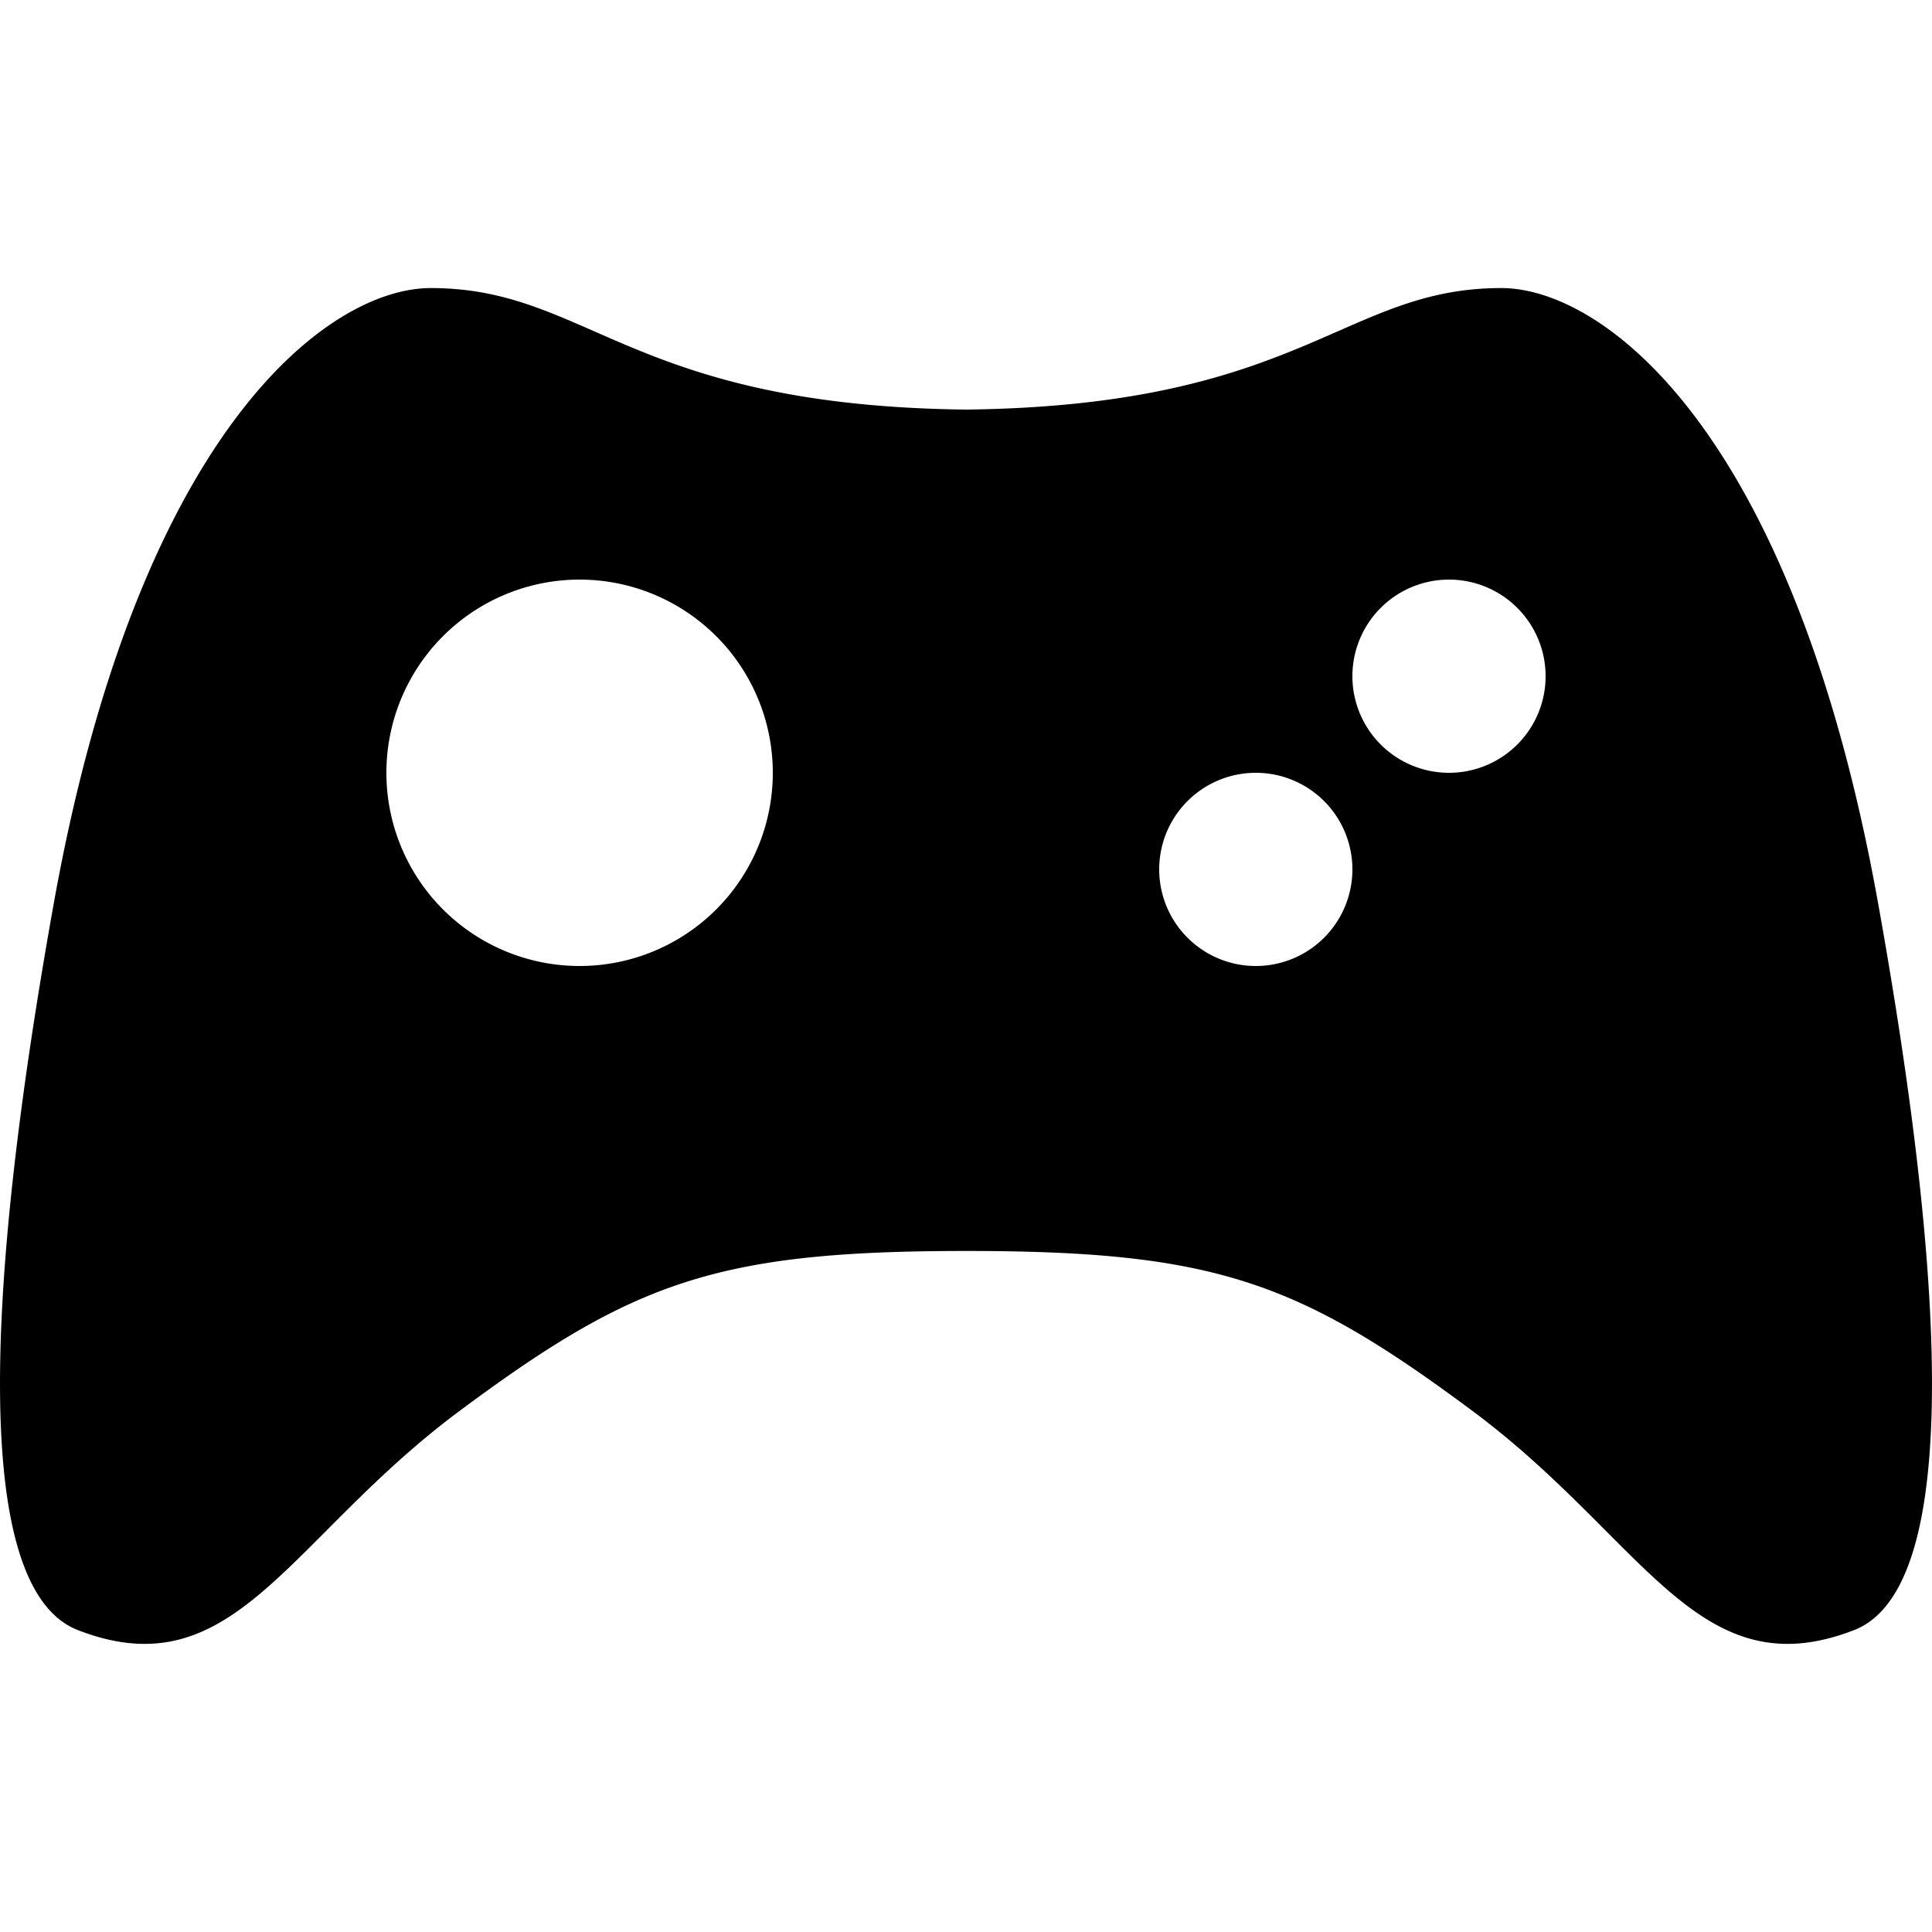
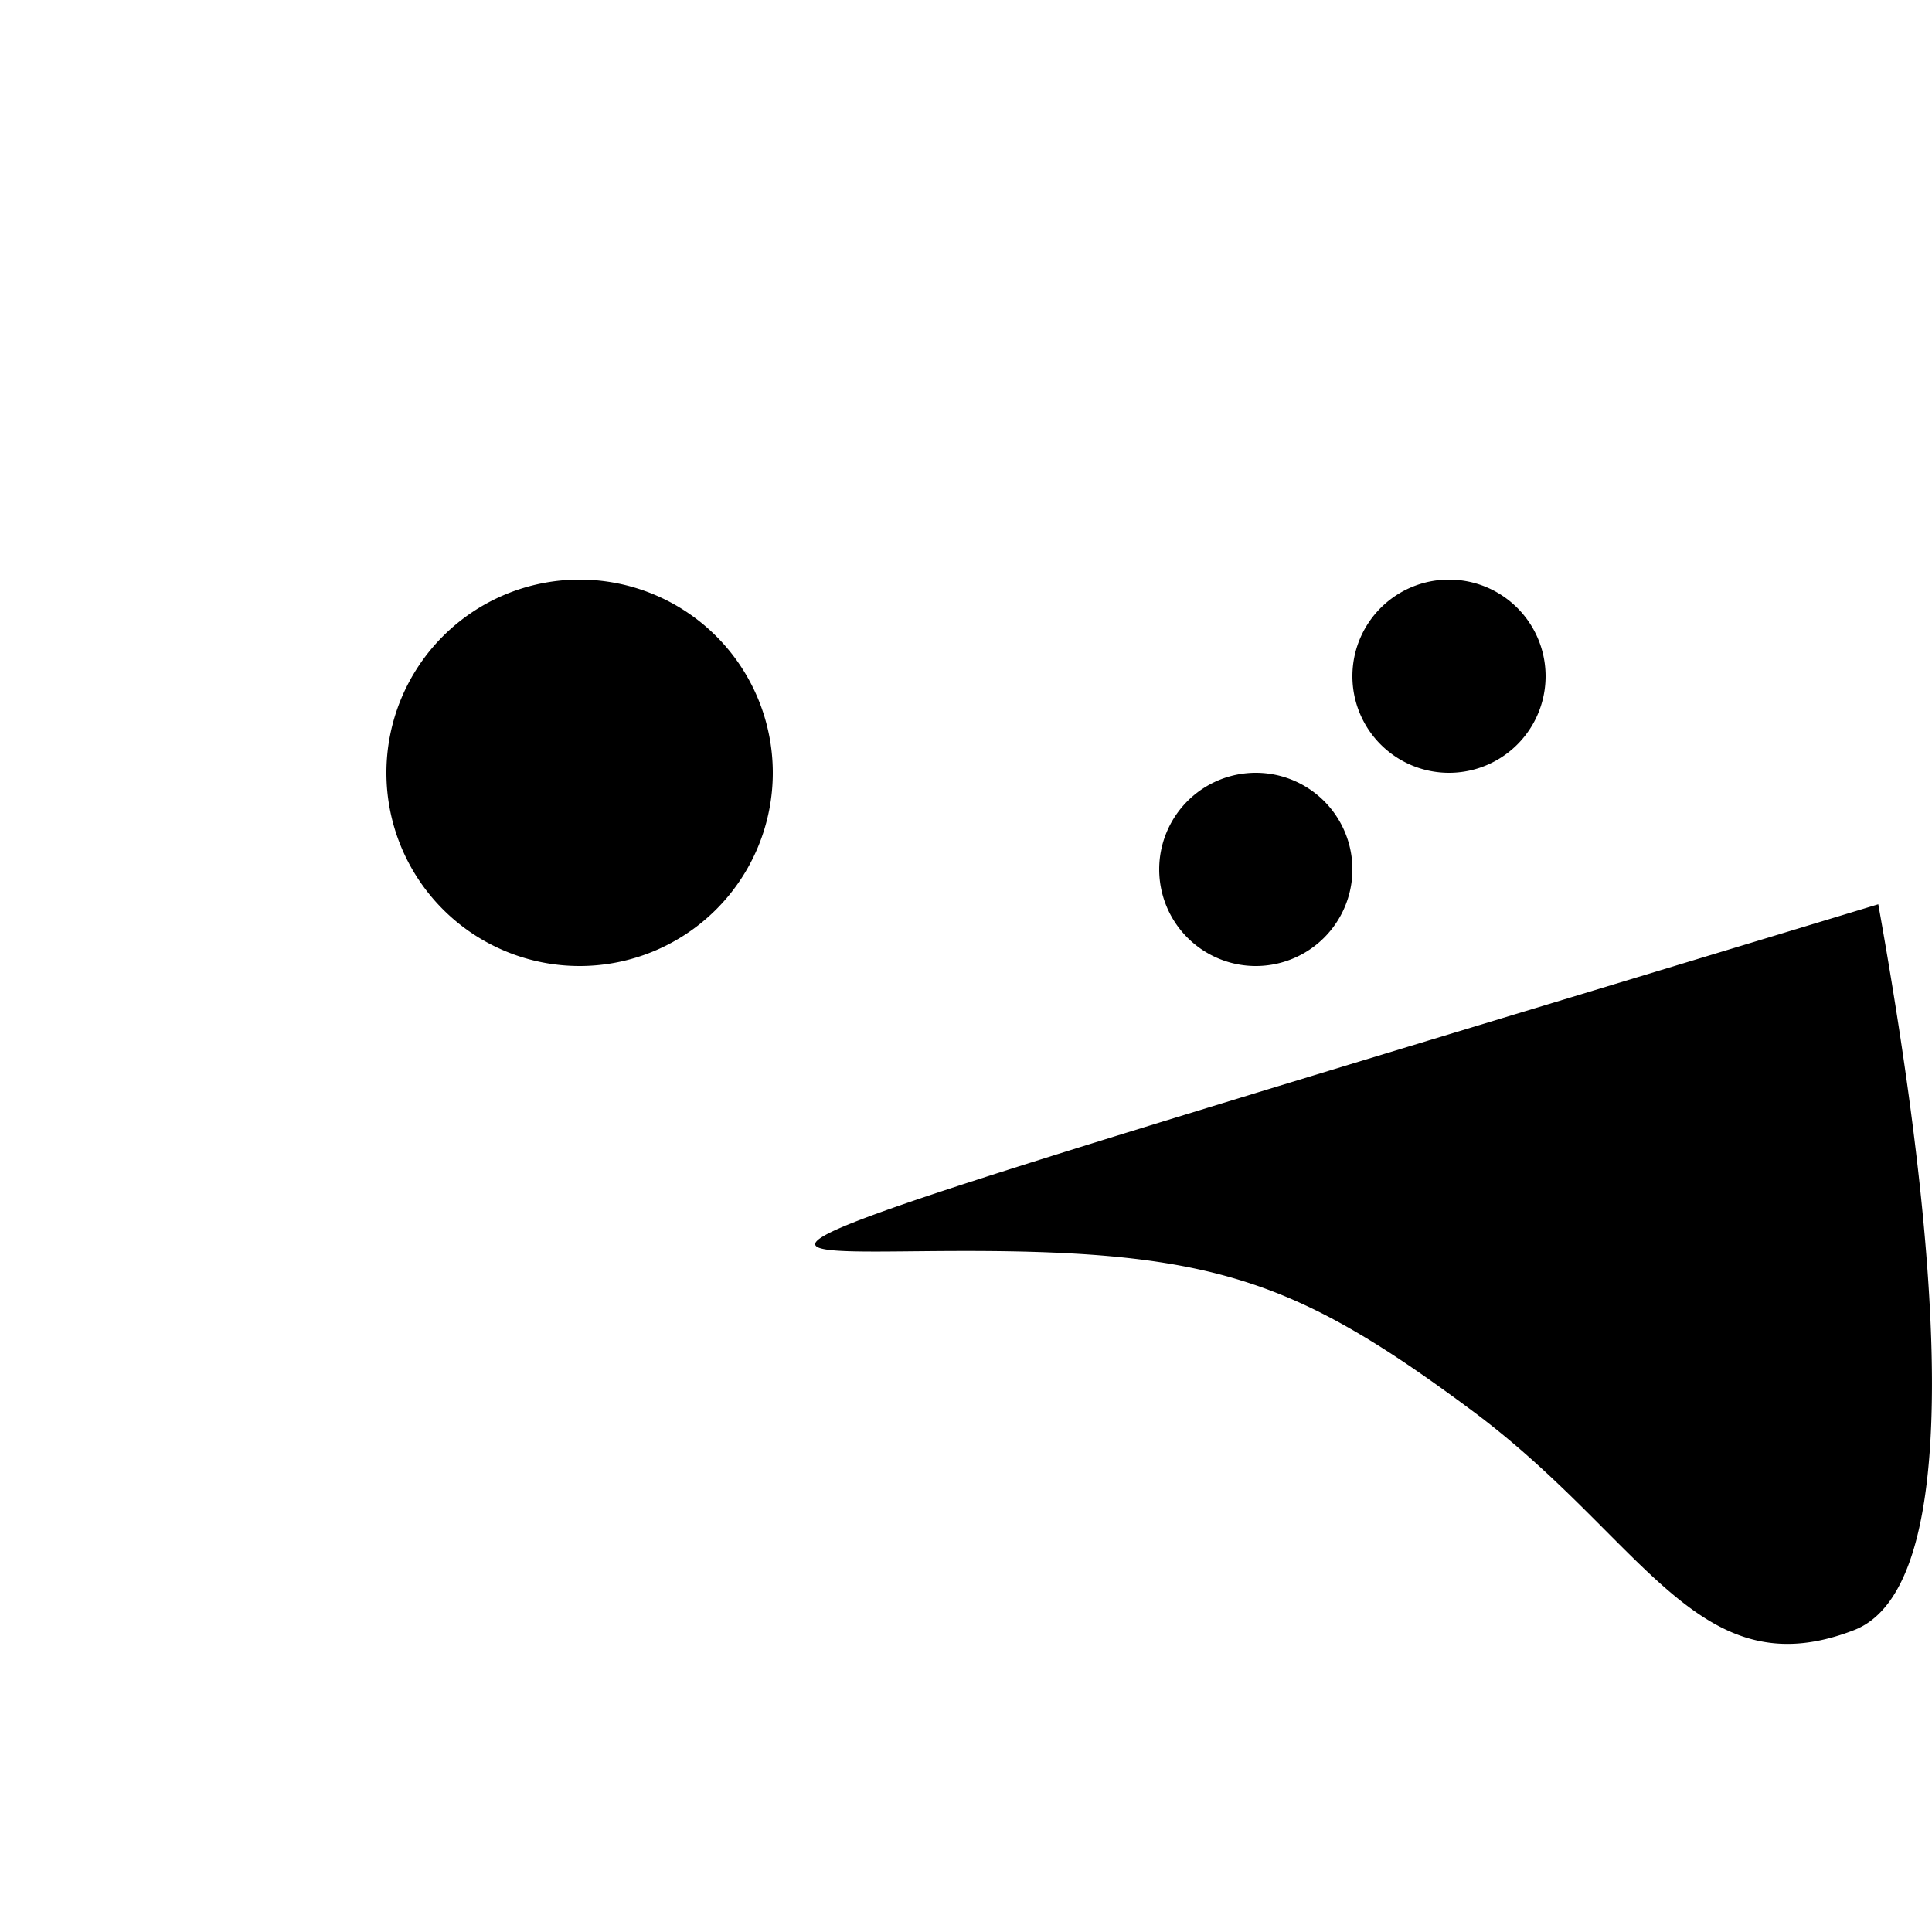
<svg xmlns="http://www.w3.org/2000/svg" fill="currentColor" viewBox="0 0 20 20">
-   <path fill-rule="evenodd" clip-rule="evenodd" d="M19.444 9.361c-.882-4.926-2.854-6.379-3.903-6.379-1.637 0-2.057 1.217-5.541 1.258-3.484-.041-3.904-1.258-5.541-1.258-1.049 0-3.022 1.453-3.904 6.379-.503 2.812-1.049 7.01.252 7.514 1.619.627 2.168-.941 3.946-2.266C6.558 13.266 7.424 12.95 10 12.95s3.442.316 5.247 1.659c1.778 1.324 2.327 2.893 3.946 2.266 1.301-.504.755-4.701.251-7.514zM6 10a2 2 0 1 1 0-4 2 2 0 0 1 0 4zm7 0a1 1 0 1 1 0-2 1 1 0 1 1 0 2zm2-2a1 1 0 1 1 0-2 1 1 0 1 1 0 2z" />
+   <path fill-rule="evenodd" clip-rule="evenodd" d="M19.444 9.361C6.558 13.266 7.424 12.95 10 12.95s3.442.316 5.247 1.659c1.778 1.324 2.327 2.893 3.946 2.266 1.301-.504.755-4.701.251-7.514zM6 10a2 2 0 1 1 0-4 2 2 0 0 1 0 4zm7 0a1 1 0 1 1 0-2 1 1 0 1 1 0 2zm2-2a1 1 0 1 1 0-2 1 1 0 1 1 0 2z" />
</svg>